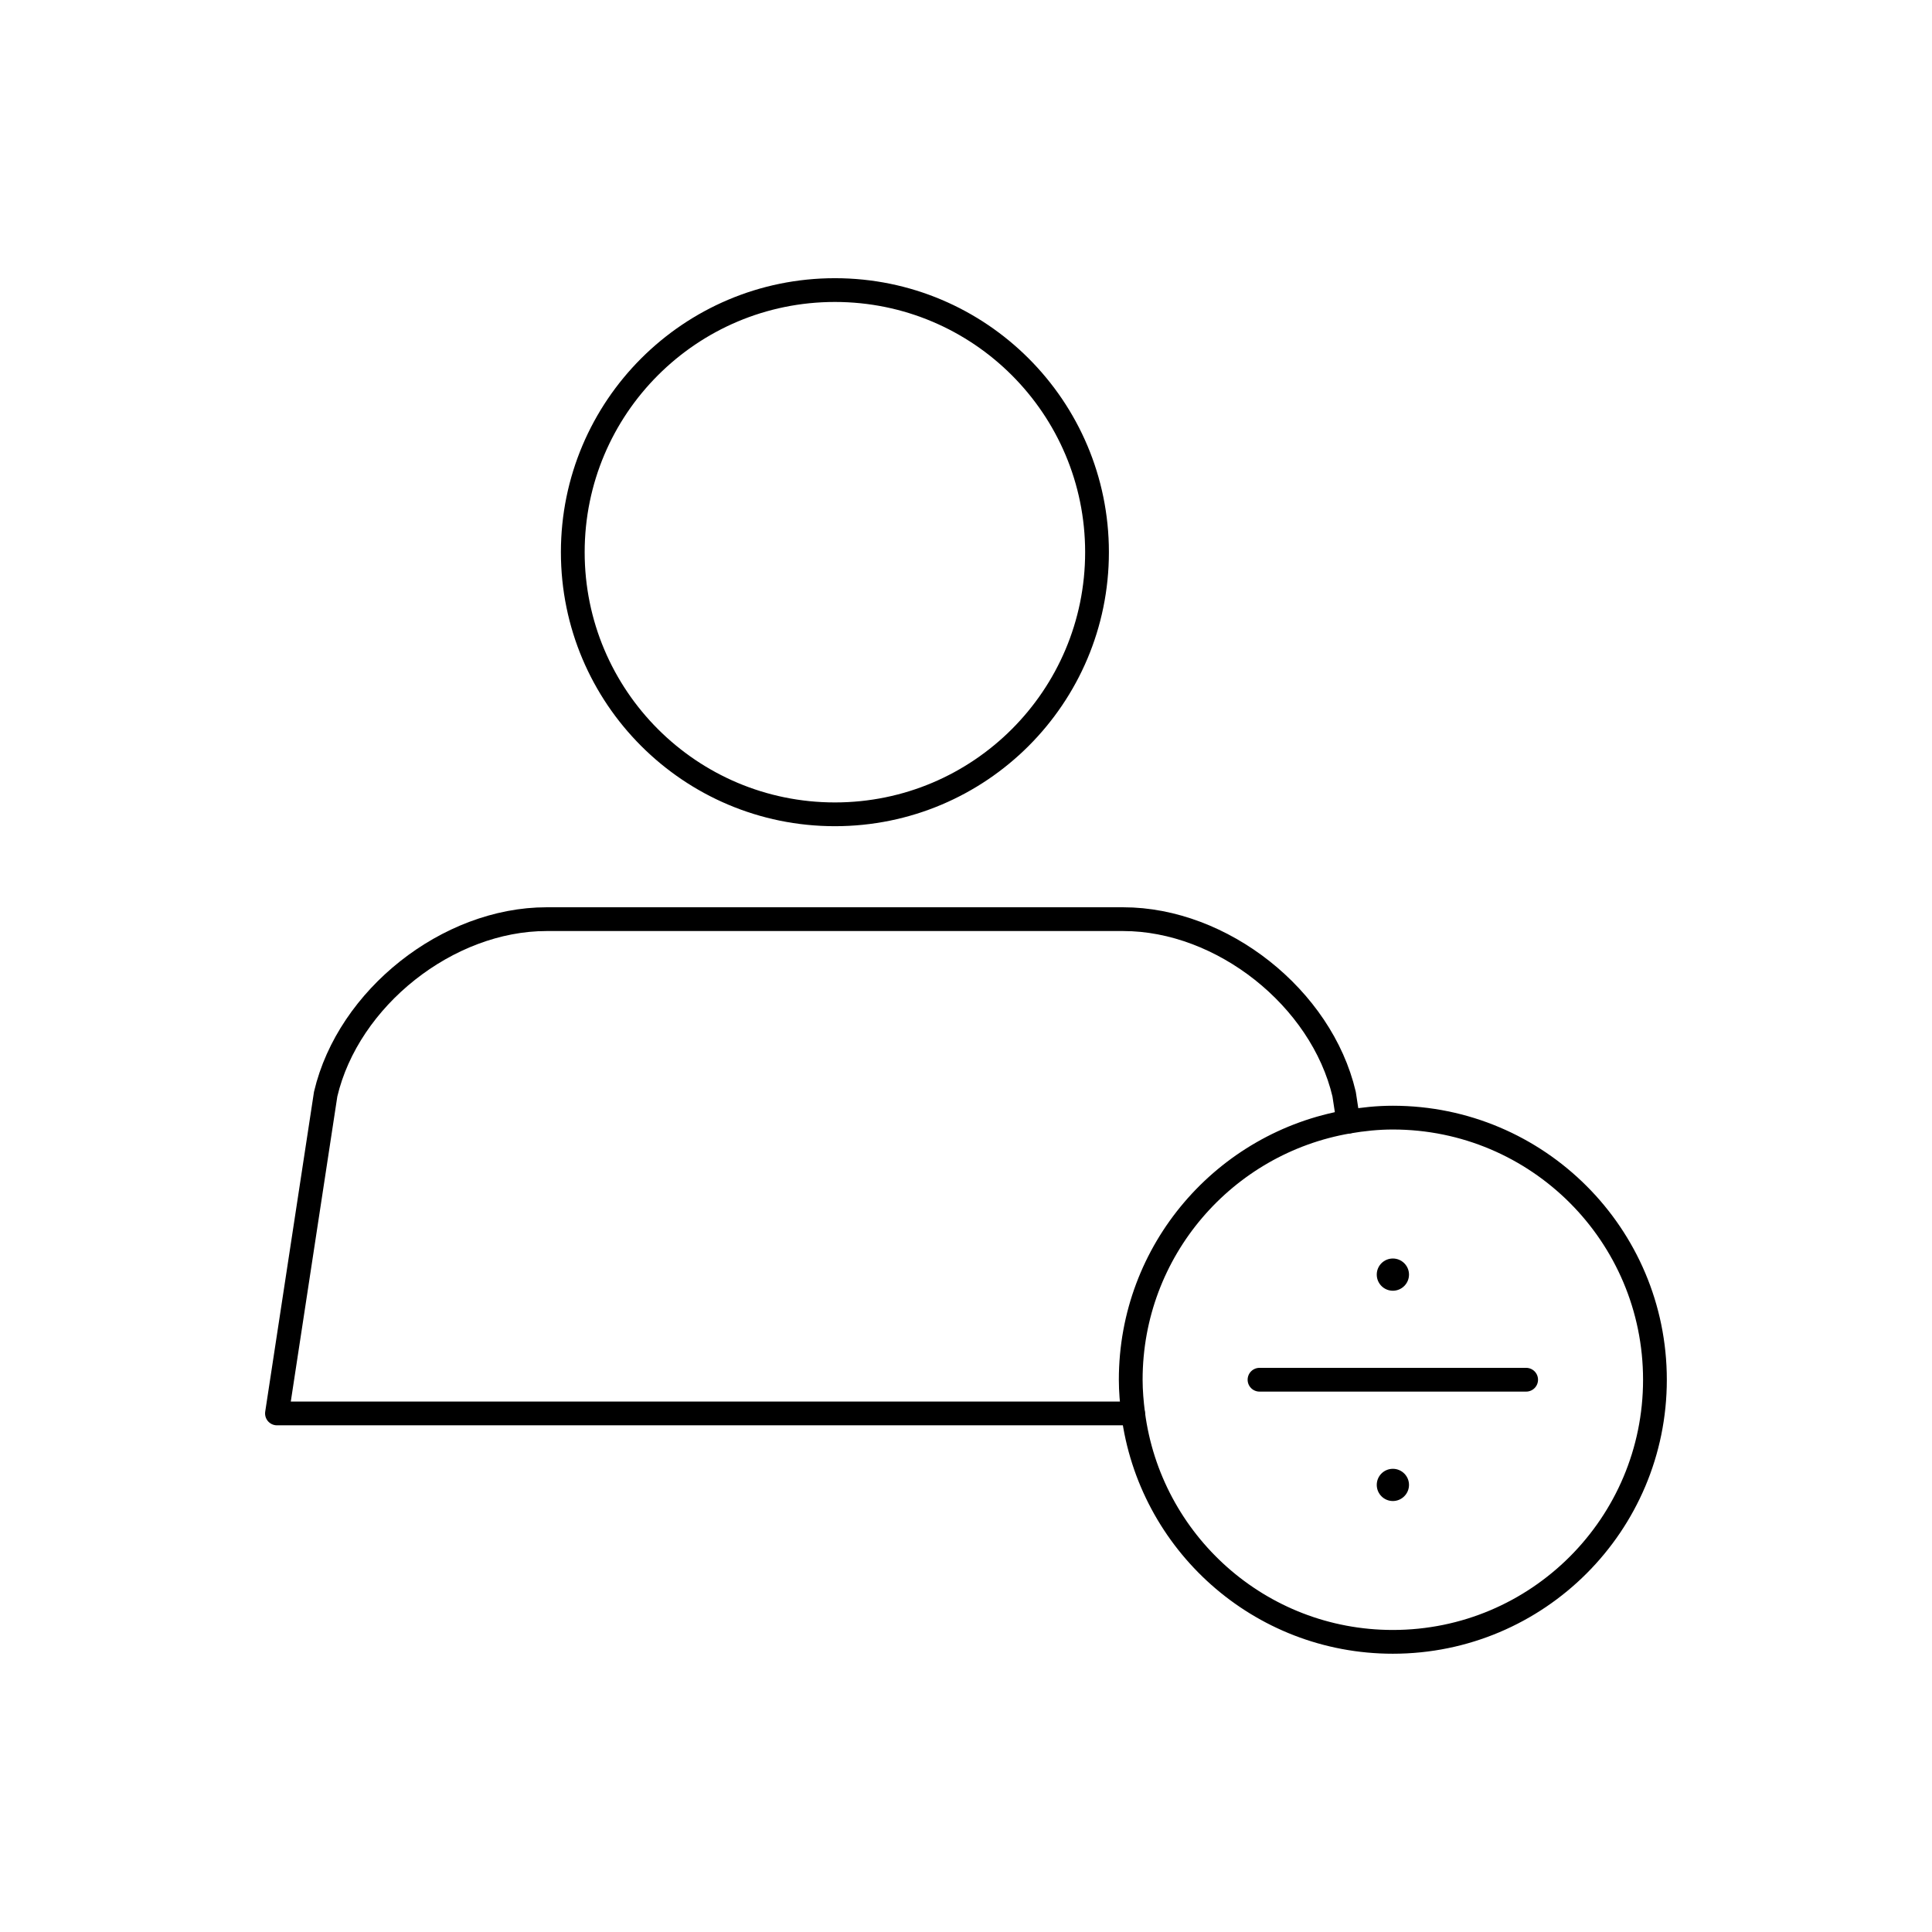
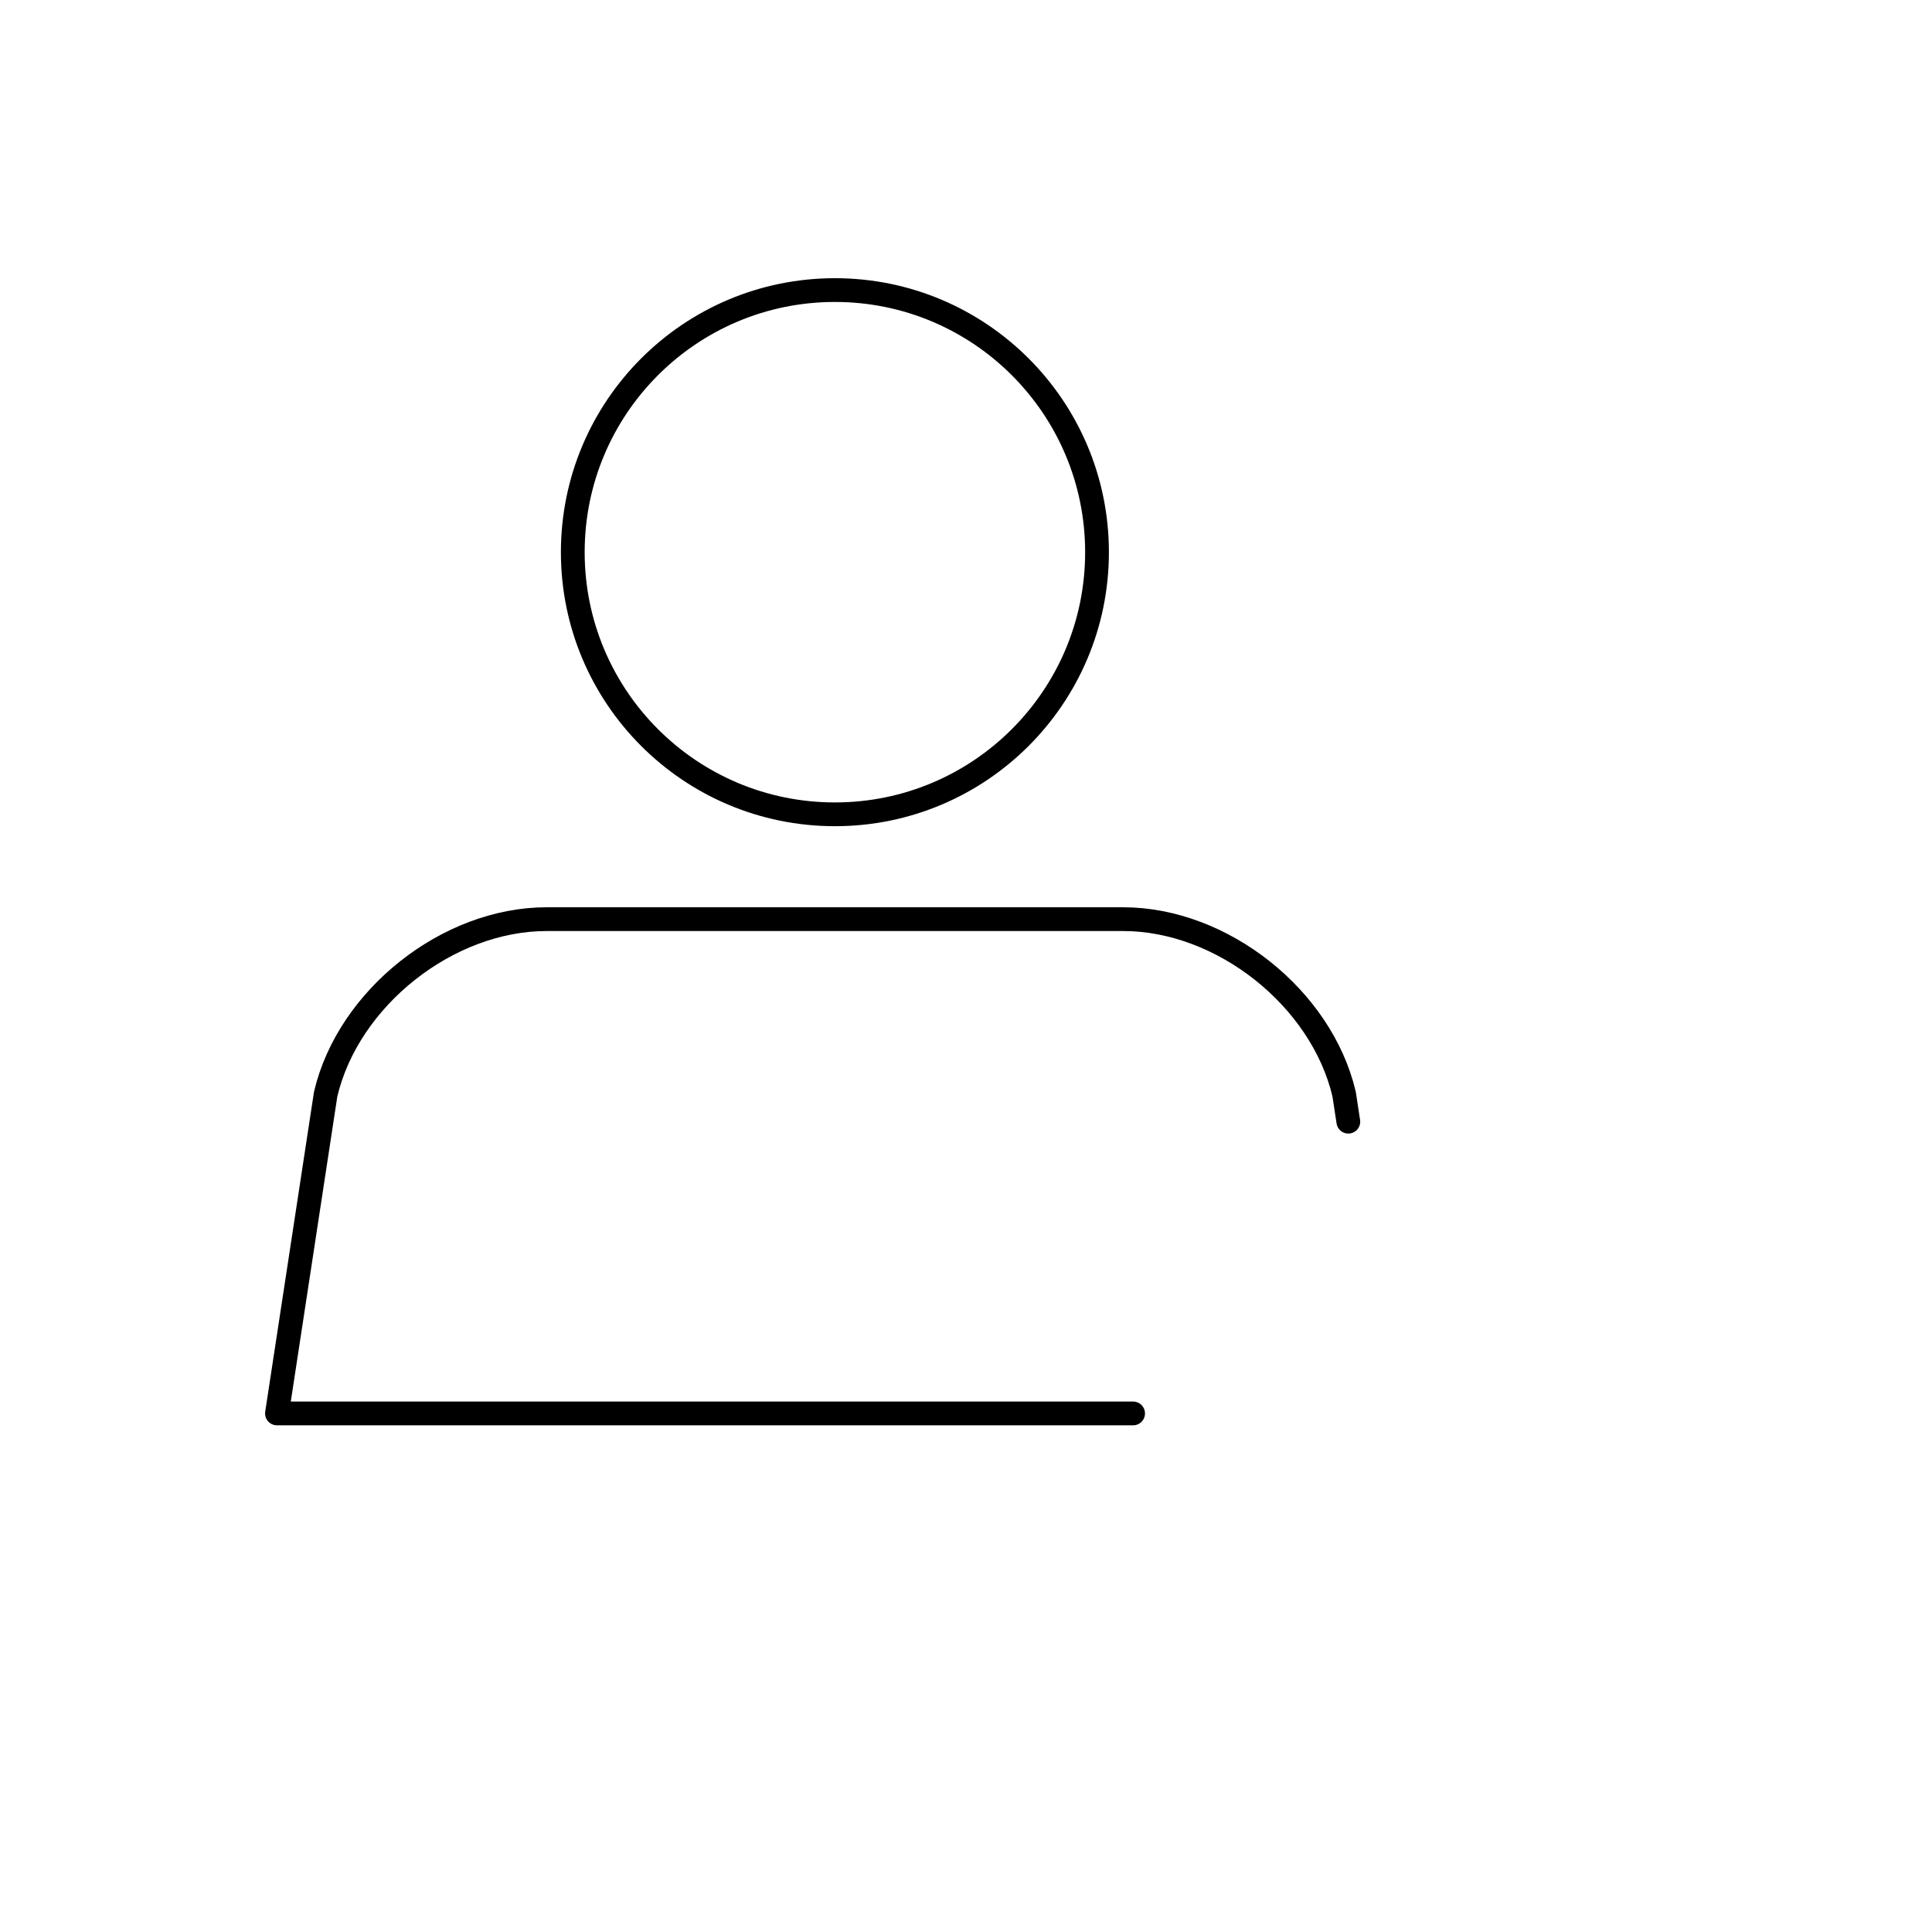
<svg xmlns="http://www.w3.org/2000/svg" width="800px" height="800px" version="1.1" viewBox="144 144 512 512">
  <path transform="matrix(5.038 0 0 5.038 148.09 148.09)" d="m56.894 28.235c0 7.615-6.173 13.788-13.788 13.788s-13.788-6.173-13.788-13.788 6.173-13.788 13.788-13.788 13.788 6.173 13.788 13.788" fill="none" stroke="#000000" stroke-linecap="round" stroke-linejoin="round" stroke-miterlimit="10" stroke-width="1.25" />
  <path transform="matrix(5.038 0 0 5.038 148.09 148.09)" d="m70.113 58.191-0.221-1.45c-1.191-5.062-6.42-9.203-11.62-9.203h-30.333c-5.199 0-10.429 4.142-11.62 9.203l-2.562 16.797h45.035" fill="none" stroke="#000000" stroke-linecap="round" stroke-linejoin="round" stroke-miterlimit="10" stroke-width="1.25" />
-   <path transform="matrix(5.038 0 0 5.038 148.09 148.09)" d="m58.793 73.538c0.872 6.776 6.648 12.015 13.661 12.015 7.615 0 13.788-6.172 13.788-13.787 0-7.614-6.173-13.788-13.788-13.788-0.8 0-1.578 0.083-2.341 0.213-6.498 1.113-11.446 6.76-11.446 13.575 7.75e-4 0.602 0.053 1.191 0.126 1.772" fill="none" stroke="#000000" stroke-linecap="round" stroke-linejoin="round" stroke-miterlimit="10" stroke-width="1.25" />
-   <path d="m517.4 481.78c0 2.363-1.93 4.277-4.273 4.277-2.367 0-4.273-1.914-4.273-4.277 0-2.352 1.906-4.262 4.273-4.262 2.344 0 4.273 1.914 4.273 4.262z" />
-   <path d="m517.4 537.51c0 2.359-1.93 4.277-4.273 4.277-2.367 0-4.273-1.918-4.273-4.277 0-2.352 1.906-4.262 4.273-4.262 2.344 0 4.273 1.914 4.273 4.262z" />
-   <path transform="matrix(5.038 0 0 5.038 148.09 148.09)" d="m65.441 71.765h14.026" fill="none" stroke="#000000" stroke-linecap="round" stroke-linejoin="round" stroke-miterlimit="10" stroke-width="1.25" />
+   <path d="m517.4 481.78z" />
</svg>